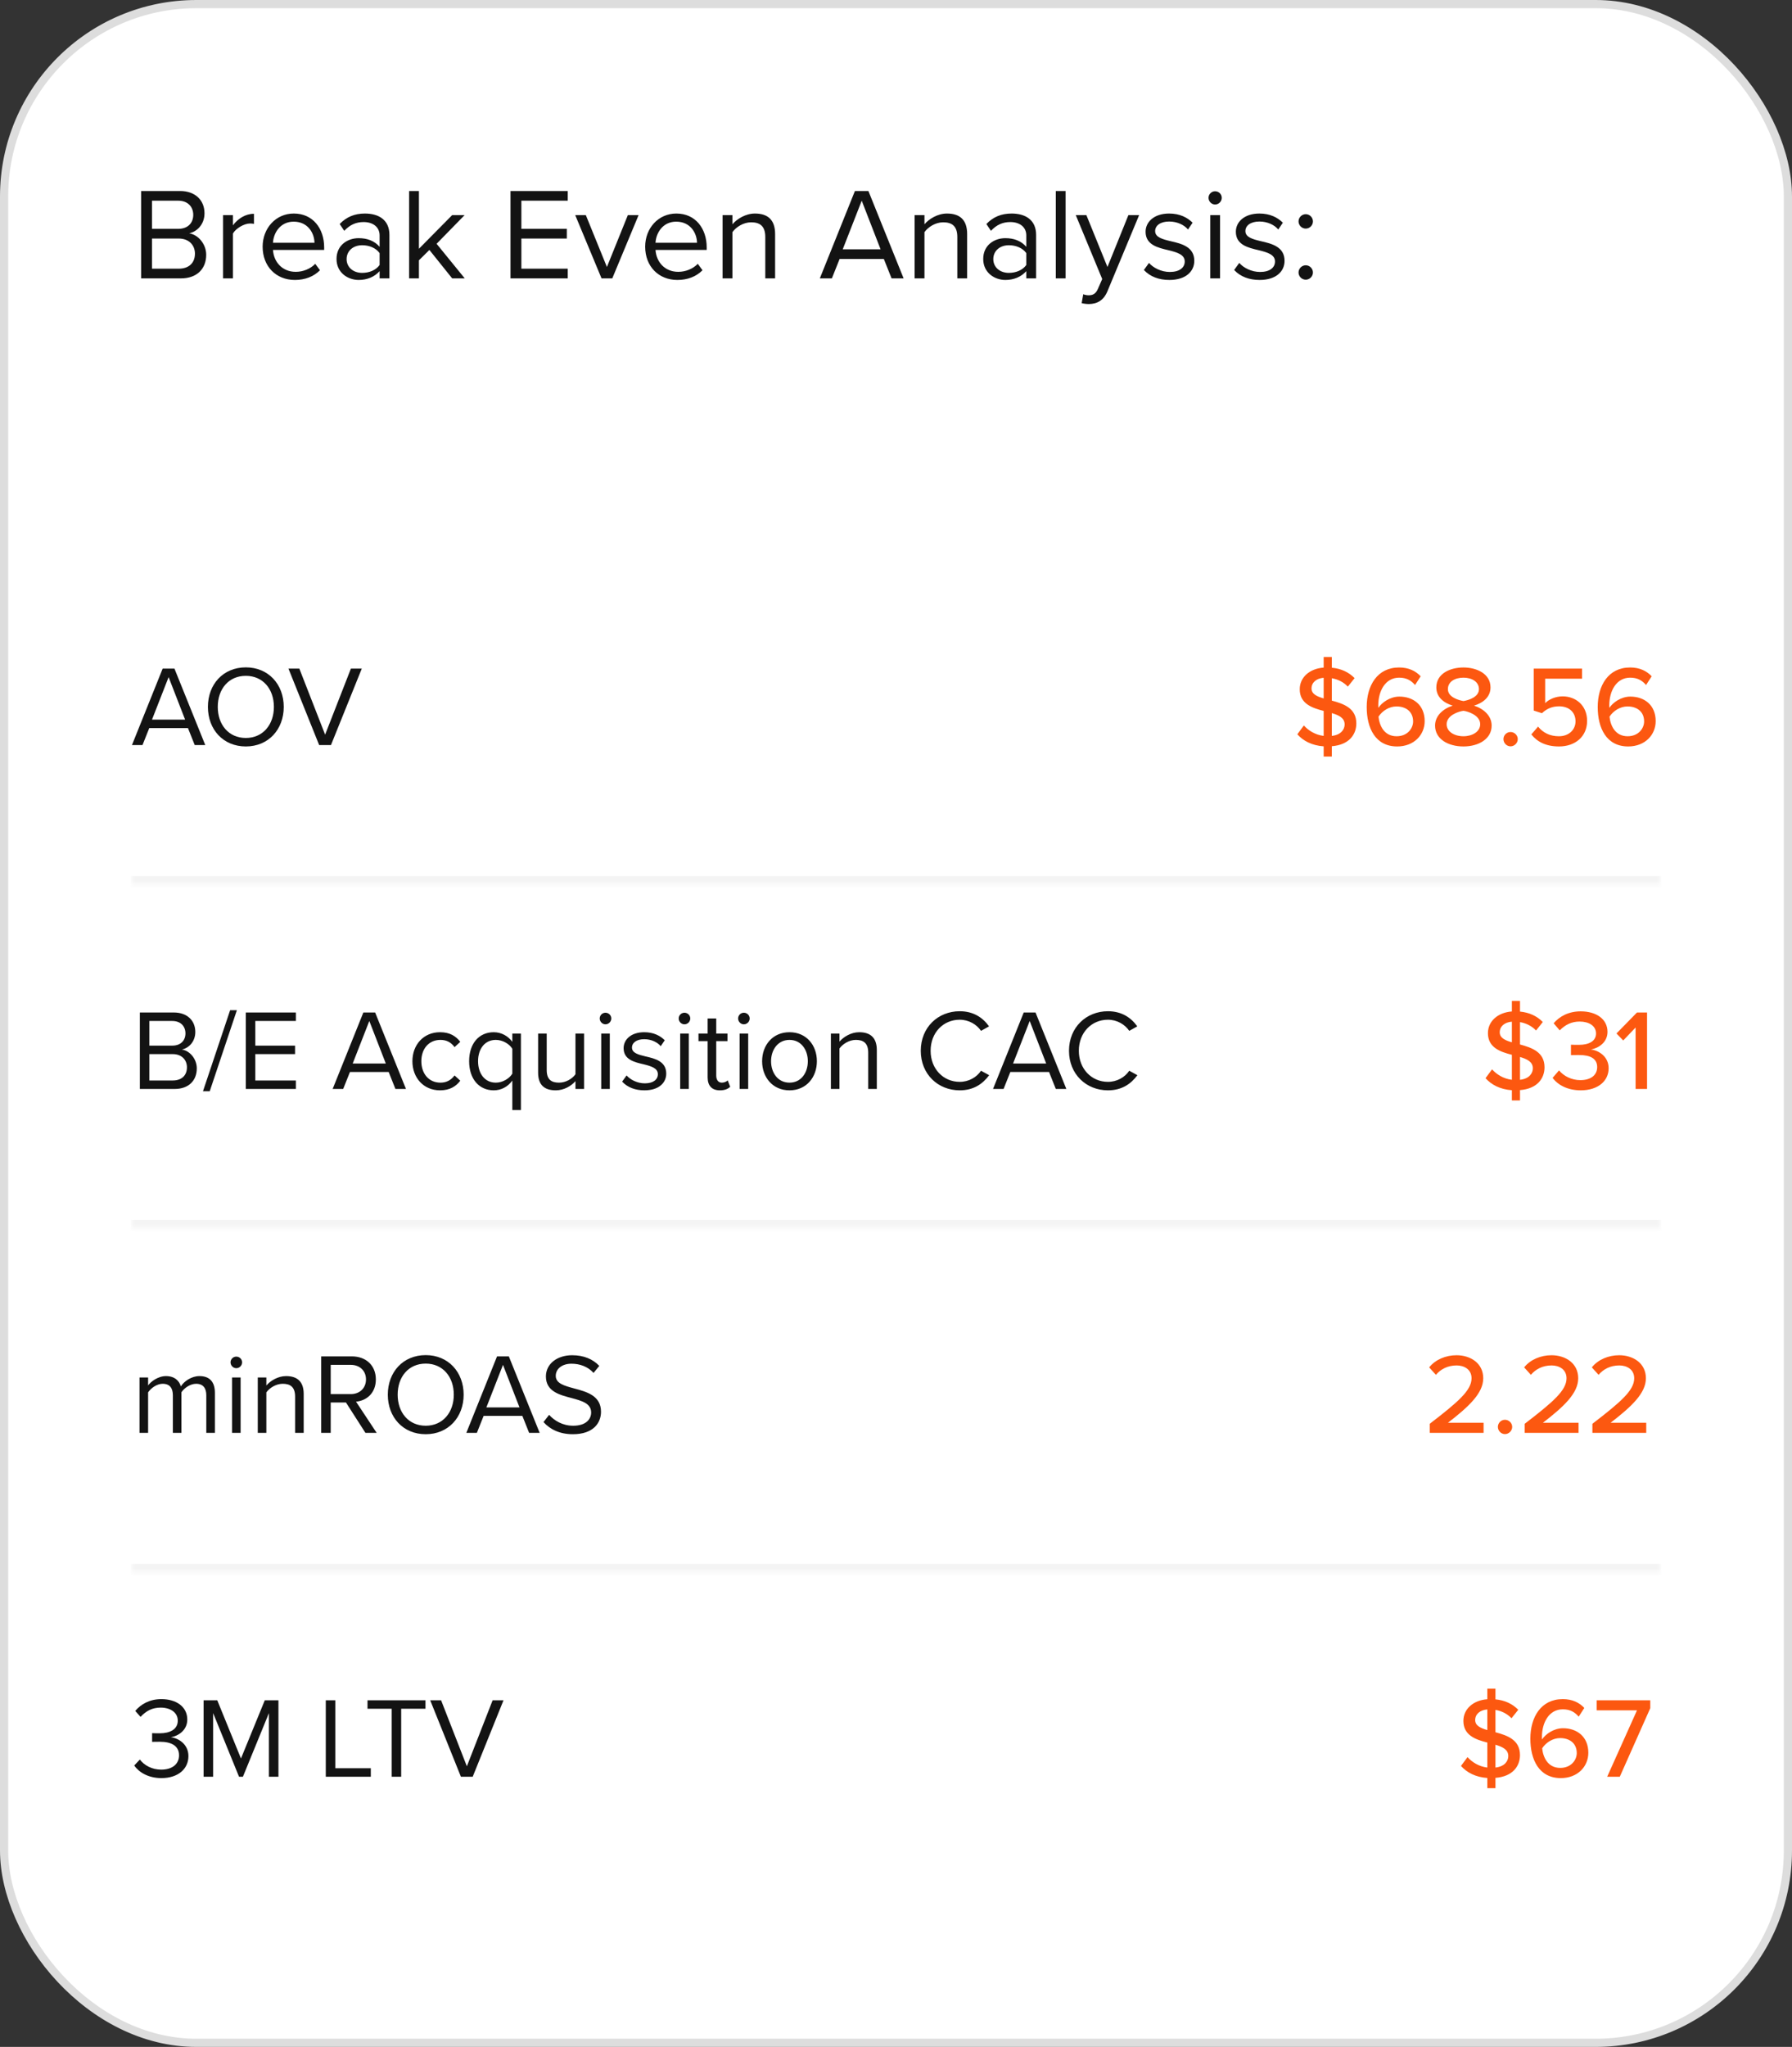
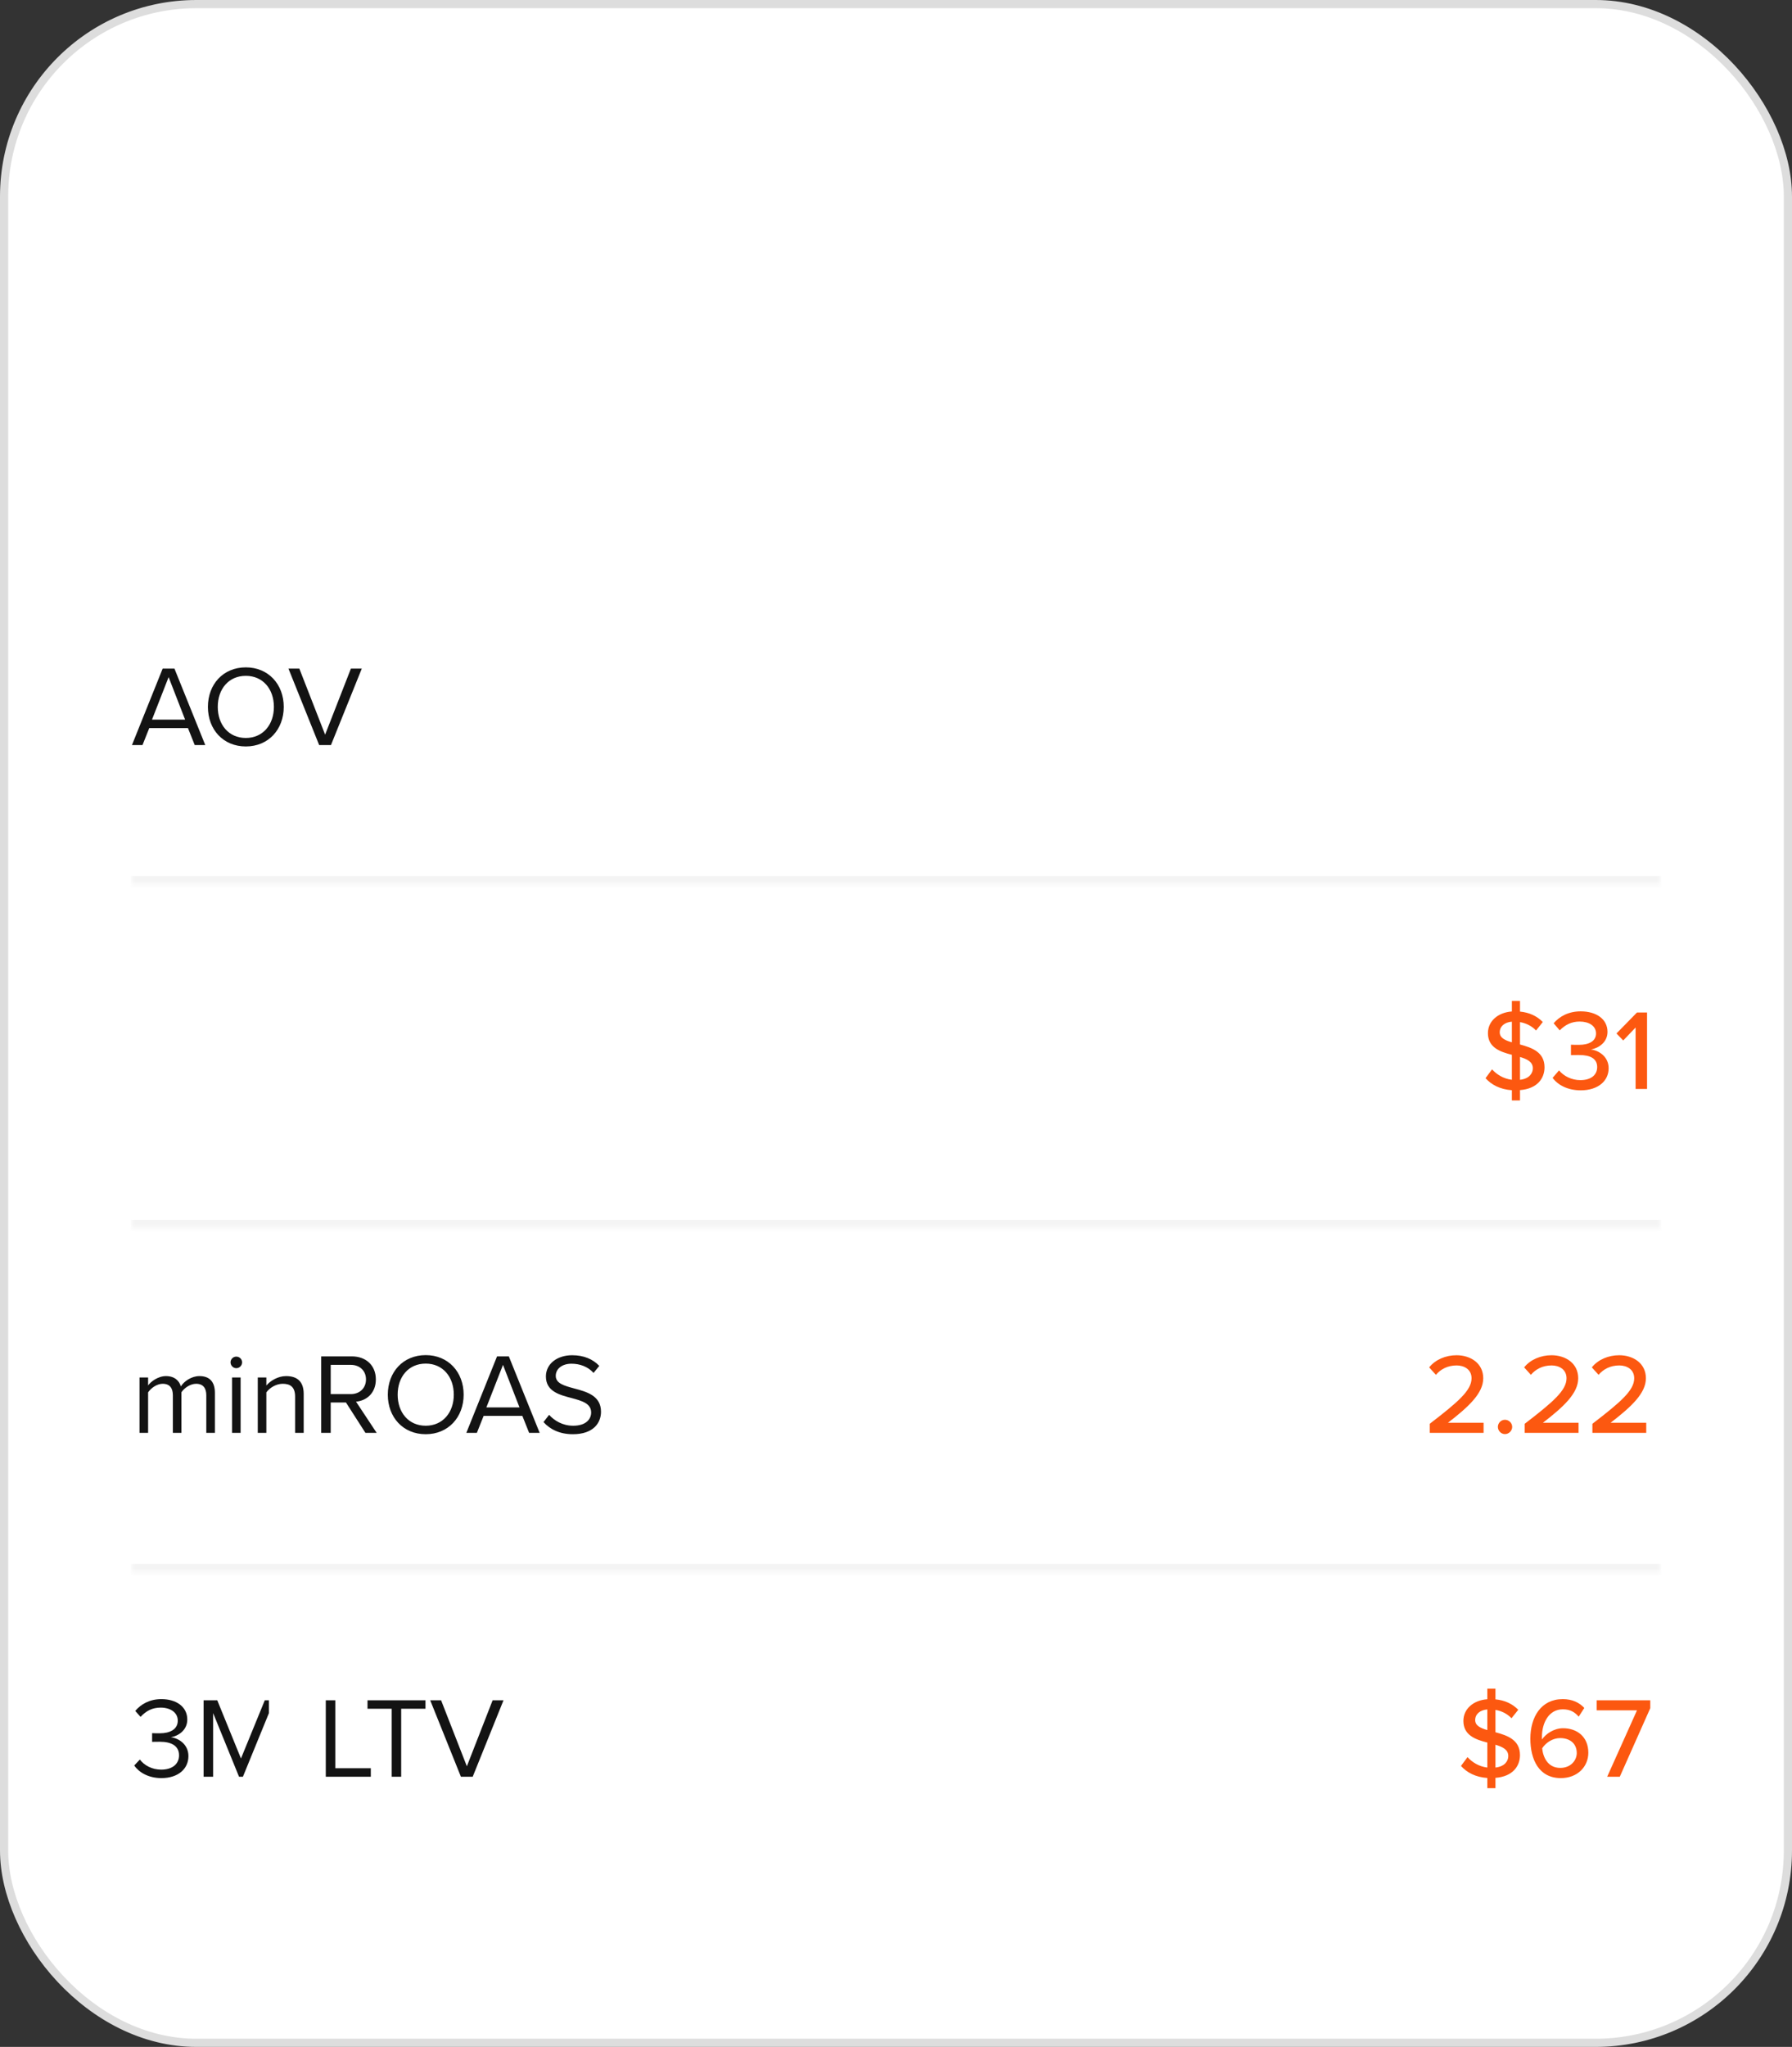
<svg xmlns="http://www.w3.org/2000/svg" width="219" height="250" viewBox="0 0 219 250" fill="none">
  <rect x="0" y="0" width="219" height="250" fill="#333333" stroke="none" />
  <rect x="0.5" y="0.5" width="218" height="249" rx="23.5" fill="white" />
  <rect x="0.5" y="0.5" width="218" height="249" rx="23.5" stroke="#DDDDDD" />
-   <path d="M17.248 34V23.328H22C23.856 23.328 24.992 24.448 24.992 26.048C24.992 27.392 24.096 28.288 23.12 28.496C24.256 28.672 25.2 29.84 25.2 31.12C25.2 32.832 24.064 34 22.112 34H17.248ZM18.576 27.952H21.776C22.976 27.952 23.616 27.216 23.616 26.24C23.616 25.28 22.976 24.512 21.776 24.512H18.576V27.952ZM18.576 32.816H21.84C23.088 32.816 23.824 32.112 23.824 30.976C23.824 30 23.152 29.136 21.84 29.136H18.576V32.816ZM27.262 34V26.272H28.462V27.52C29.087 26.704 29.983 26.112 31.038 26.112V27.344C30.895 27.312 30.75 27.296 30.558 27.296C29.823 27.296 28.814 27.904 28.462 28.528V34H27.262ZM32.096 30.128C32.096 27.888 33.696 26.08 35.904 26.08C38.24 26.08 39.616 27.904 39.616 30.224V30.528H33.36C33.456 31.984 34.48 33.2 36.144 33.2C37.024 33.2 37.92 32.848 38.528 32.224L39.104 33.008C38.336 33.776 37.296 34.192 36.032 34.192C33.744 34.192 32.096 32.544 32.096 30.128ZM35.888 27.072C34.24 27.072 33.424 28.464 33.36 29.648H38.432C38.416 28.496 37.648 27.072 35.888 27.072ZM46.391 34V33.12C45.751 33.824 44.871 34.192 43.831 34.192C42.519 34.192 41.127 33.312 41.127 31.632C41.127 29.904 42.519 29.088 43.831 29.088C44.887 29.088 45.767 29.424 46.391 30.144V28.752C46.391 27.712 45.559 27.12 44.439 27.12C43.511 27.12 42.759 27.456 42.071 28.192L41.511 27.36C42.343 26.496 43.335 26.08 44.599 26.08C46.231 26.08 47.591 26.816 47.591 28.688V34H46.391ZM46.391 32.368V30.912C45.927 30.272 45.111 29.952 44.263 29.952C43.143 29.952 42.359 30.656 42.359 31.648C42.359 32.624 43.143 33.328 44.263 33.328C45.111 33.328 45.927 33.008 46.391 32.368ZM55.261 34L52.477 30.528L51.197 31.792V34H49.997V23.328H51.197V30.384L55.261 26.272H56.781L53.357 29.776L56.797 34H55.261ZM62.389 34V23.328H69.381V24.512H63.717V27.952H69.269V29.136H63.717V32.816H69.381V34H62.389ZM73.514 34L70.298 26.272H71.594L74.17 32.608L76.73 26.272H78.042L74.826 34H73.514ZM78.846 30.128C78.846 27.888 80.446 26.08 82.654 26.08C84.99 26.08 86.366 27.904 86.366 30.224V30.528H80.11C80.206 31.984 81.23 33.2 82.894 33.2C83.774 33.2 84.67 32.848 85.278 32.224L85.854 33.008C85.086 33.776 84.046 34.192 82.782 34.192C80.494 34.192 78.846 32.544 78.846 30.128ZM82.638 27.072C80.99 27.072 80.174 28.464 80.11 29.648H85.182C85.166 28.496 84.398 27.072 82.638 27.072ZM93.525 34V28.944C93.525 27.584 92.837 27.152 91.797 27.152C90.853 27.152 89.957 27.728 89.509 28.352V34H88.309V26.272H89.509V27.392C90.053 26.752 91.109 26.08 92.261 26.08C93.877 26.08 94.725 26.896 94.725 28.576V34H93.525ZM108.959 34L108.015 31.632H102.607L101.663 34H100.191L104.479 23.328H106.127L110.431 34H108.959ZM105.311 24.512L102.991 30.448H107.615L105.311 24.512ZM116.994 34V28.944C116.994 27.584 116.306 27.152 115.266 27.152C114.322 27.152 113.426 27.728 112.978 28.352V34H111.778V26.272H112.978V27.392C113.522 26.752 114.578 26.08 115.73 26.08C117.346 26.08 118.194 26.896 118.194 28.576V34H116.994ZM125.423 34V33.12C124.783 33.824 123.903 34.192 122.863 34.192C121.551 34.192 120.159 33.312 120.159 31.632C120.159 29.904 121.551 29.088 122.863 29.088C123.919 29.088 124.799 29.424 125.423 30.144V28.752C125.423 27.712 124.591 27.12 123.471 27.12C122.543 27.12 121.791 27.456 121.103 28.192L120.543 27.36C121.375 26.496 122.367 26.08 123.631 26.08C125.263 26.08 126.623 26.816 126.623 28.688V34H125.423ZM125.423 32.368V30.912C124.959 30.272 124.143 29.952 123.295 29.952C122.175 29.952 121.391 30.656 121.391 31.648C121.391 32.624 122.175 33.328 123.295 33.328C124.143 33.328 124.959 33.008 125.423 32.368ZM129.028 34V23.328H130.228V34H129.028ZM132.382 35.936C132.558 36.016 132.846 36.064 133.038 36.064C133.566 36.064 133.918 35.888 134.19 35.248L134.702 34.08L131.47 26.272H132.766L135.342 32.608L137.902 26.272H139.214L135.342 35.568C134.878 36.688 134.094 37.12 133.07 37.136C132.814 37.136 132.414 37.088 132.19 37.024L132.382 35.936ZM139.794 32.976L140.418 32.112C140.93 32.704 141.906 33.216 142.962 33.216C144.146 33.216 144.786 32.688 144.786 31.936C144.786 31.088 143.842 30.816 142.802 30.56C141.49 30.256 140.002 29.904 140.002 28.304C140.002 27.104 141.042 26.08 142.882 26.08C144.194 26.08 145.122 26.576 145.746 27.2L145.186 28.032C144.722 27.472 143.874 27.056 142.882 27.056C141.826 27.056 141.17 27.536 141.17 28.224C141.17 28.976 142.05 29.216 143.058 29.456C144.402 29.76 145.954 30.144 145.954 31.856C145.954 33.152 144.914 34.192 142.914 34.192C141.65 34.192 140.578 33.808 139.794 32.976ZM148.495 24.976C148.063 24.976 147.695 24.608 147.695 24.16C147.695 23.712 148.063 23.36 148.495 23.36C148.943 23.36 149.311 23.712 149.311 24.16C149.311 24.608 148.943 24.976 148.495 24.976ZM147.903 34V26.272H149.103V34H147.903ZM150.825 32.976L151.449 32.112C151.961 32.704 152.937 33.216 153.993 33.216C155.177 33.216 155.817 32.688 155.817 31.936C155.817 31.088 154.873 30.816 153.833 30.56C152.521 30.256 151.033 29.904 151.033 28.304C151.033 27.104 152.073 26.08 153.913 26.08C155.225 26.08 156.153 26.576 156.777 27.2L156.217 28.032C155.753 27.472 154.905 27.056 153.913 27.056C152.857 27.056 152.201 27.536 152.201 28.224C152.201 28.976 153.081 29.216 154.089 29.456C155.433 29.76 156.985 30.144 156.985 31.856C156.985 33.152 155.945 34.192 153.945 34.192C152.681 34.192 151.609 33.808 150.825 32.976ZM158.694 27.04C158.694 26.56 159.094 26.16 159.574 26.16C160.054 26.16 160.454 26.56 160.454 27.04C160.454 27.52 160.054 27.92 159.574 27.92C159.094 27.92 158.694 27.52 158.694 27.04ZM158.694 33.28C158.694 32.8 159.094 32.4 159.574 32.4C160.054 32.4 160.454 32.8 160.454 33.28C160.454 33.76 160.054 34.16 159.574 34.16C159.094 34.16 158.694 33.76 158.694 33.28Z" fill="#131313" />
  <mask id="path-3-inside-1_6870_76261" fill="white">
    <path d="M16 66H203V108H16V66Z" />
  </mask>
  <path d="M203 107H16V109H203V107Z" fill="#F4F4F4" mask="url(#path-3-inside-1_6870_76261)" />
  <path d="M23.798 91L22.972 88.928H18.24L17.414 91H16.126L19.878 81.662H21.32L25.086 91H23.798ZM20.606 82.698L18.576 87.892H22.622L20.606 82.698ZM25.409 86.338C25.409 83.58 27.271 81.508 30.043 81.508C32.801 81.508 34.677 83.58 34.677 86.338C34.677 89.096 32.801 91.168 30.043 91.168C27.271 91.168 25.409 89.096 25.409 86.338ZM33.473 86.338C33.473 84.154 32.129 82.544 30.043 82.544C27.943 82.544 26.613 84.154 26.613 86.338C26.613 88.508 27.943 90.132 30.043 90.132C32.129 90.132 33.473 88.508 33.473 86.338ZM39.005 91L35.253 81.662H36.583L39.733 89.726L42.883 81.662H44.213L40.447 91H39.005Z" fill="#131313" />
-   <path d="M165.756 88.354C165.756 89.698 164.888 90.972 162.76 91.14V92.4H161.766V91.154C160.324 91.056 159.26 90.482 158.546 89.684L159.344 88.606C159.89 89.208 160.716 89.754 161.766 89.88V86.828C160.338 86.464 158.84 85.946 158.84 84.182C158.84 82.74 160.03 81.662 161.766 81.536V80.248H162.76V81.55C163.922 81.662 164.846 82.11 165.546 82.824L164.72 83.86C164.188 83.3 163.502 82.964 162.76 82.838V85.568C164.216 85.96 165.756 86.492 165.756 88.354ZM160.282 84.084C160.282 84.756 160.926 85.064 161.766 85.302V82.782C160.87 82.852 160.282 83.356 160.282 84.084ZM162.76 89.88C163.908 89.754 164.328 89.068 164.328 88.48C164.328 87.682 163.642 87.36 162.76 87.094V89.88ZM167.025 86.352C167.025 83.734 168.313 81.522 170.987 81.522C172.163 81.522 173.017 81.956 173.619 82.6L172.933 83.664C172.457 83.118 171.911 82.768 170.987 82.768C169.293 82.768 168.439 84.406 168.439 86.142C168.439 86.254 168.439 86.352 168.453 86.45C168.859 85.82 169.867 85.078 171.015 85.078C172.695 85.078 174.109 86.086 174.109 88.074C174.109 89.754 172.807 91.168 170.749 91.168C168.075 91.168 167.025 88.914 167.025 86.352ZM172.695 88.116C172.695 86.87 171.771 86.282 170.665 86.282C169.797 86.282 168.957 86.786 168.467 87.528C168.579 88.62 169.153 89.922 170.679 89.922C172.023 89.922 172.695 88.942 172.695 88.116ZM175.379 88.62C175.379 87.402 176.387 86.548 177.535 86.184C176.471 85.862 175.533 85.162 175.533 83.958C175.533 82.264 177.227 81.522 178.851 81.522C180.433 81.522 182.155 82.264 182.155 83.958C182.155 85.162 181.203 85.862 180.139 86.184C181.287 86.548 182.295 87.402 182.295 88.62C182.295 90.244 180.713 91.168 178.851 91.168C176.961 91.168 175.379 90.258 175.379 88.62ZM180.741 84.168C180.741 83.286 179.901 82.768 178.851 82.768C177.759 82.768 176.947 83.286 176.947 84.168C176.947 85.162 178.277 85.526 178.851 85.624C179.425 85.526 180.741 85.162 180.741 84.168ZM180.895 88.452C180.895 87.36 179.411 86.884 178.851 86.814C178.263 86.884 176.793 87.36 176.793 88.452C176.793 89.362 177.731 89.922 178.851 89.922C179.929 89.922 180.895 89.362 180.895 88.452ZM183.735 90.272C183.735 89.796 184.127 89.404 184.603 89.404C185.079 89.404 185.485 89.796 185.485 90.272C185.485 90.748 185.079 91.154 184.603 91.154C184.127 91.154 183.735 90.748 183.735 90.272ZM187.141 89.698L187.967 88.746C188.583 89.502 189.423 89.922 190.515 89.922C191.733 89.922 192.545 89.124 192.545 88.102C192.545 86.982 191.747 86.268 190.543 86.268C189.731 86.268 189.059 86.52 188.443 87.108L187.435 86.786V81.662H193.343V82.894H188.835V85.876C189.283 85.428 190.067 85.05 190.977 85.05C192.545 85.05 193.959 86.128 193.959 88.046C193.959 89.964 192.503 91.168 190.529 91.168C188.933 91.168 187.869 90.608 187.141 89.698ZM195.257 86.352C195.257 83.734 196.545 81.522 199.219 81.522C200.395 81.522 201.249 81.956 201.851 82.6L201.165 83.664C200.689 83.118 200.143 82.768 199.219 82.768C197.525 82.768 196.671 84.406 196.671 86.142C196.671 86.254 196.671 86.352 196.685 86.45C197.091 85.82 198.099 85.078 199.247 85.078C200.927 85.078 202.341 86.086 202.341 88.074C202.341 89.754 201.039 91.168 198.981 91.168C196.307 91.168 195.257 88.914 195.257 86.352ZM200.927 88.116C200.927 86.87 200.003 86.282 198.897 86.282C198.029 86.282 197.189 86.786 196.699 87.528C196.811 88.62 197.385 89.922 198.911 89.922C200.255 89.922 200.927 88.942 200.927 88.116Z" fill="#FC5810" />
  <mask id="path-7-inside-2_6870_76261" fill="white">
    <path d="M16 108H203V150H16V108Z" />
  </mask>
  <path d="M203 149H16V151H203V149Z" fill="#F4F4F4" mask="url(#path-7-inside-2_6870_76261)" />
-   <path d="M17.092 133V123.662H21.25C22.874 123.662 23.868 124.642 23.868 126.042C23.868 127.218 23.084 128.002 22.23 128.184C23.224 128.338 24.05 129.36 24.05 130.48C24.05 131.978 23.056 133 21.348 133H17.092ZM18.254 127.708H21.054C22.104 127.708 22.664 127.064 22.664 126.21C22.664 125.37 22.104 124.698 21.054 124.698H18.254V127.708ZM18.254 131.964H21.11C22.202 131.964 22.846 131.348 22.846 130.354C22.846 129.5 22.258 128.744 21.11 128.744H18.254V131.964ZM24.805 133.28L28.123 123.382H28.949L25.631 133.28H24.805ZM30.039 133V123.662H36.157V124.698H31.201V127.708H36.059V128.744H31.201V131.964H36.157V133H30.039ZM48.325 133L47.499 130.928H42.767L41.941 133H40.653L44.405 123.662H45.847L49.613 133H48.325ZM45.133 124.698L43.103 129.892H47.149L45.133 124.698ZM50.4 129.612C50.4 127.61 51.758 126.07 53.774 126.07C55.006 126.07 55.734 126.574 56.252 127.246L55.552 127.89C55.104 127.274 54.53 127.008 53.83 127.008C52.388 127.008 51.492 128.114 51.492 129.612C51.492 131.11 52.388 132.23 53.83 132.23C54.53 132.23 55.104 131.95 55.552 131.348L56.252 131.992C55.734 132.664 55.006 133.168 53.774 133.168C51.758 133.168 50.4 131.628 50.4 129.612ZM63.66 135.576H62.61V131.978C62.064 132.734 61.252 133.168 60.342 133.168C58.564 133.168 57.332 131.796 57.332 129.612C57.332 127.414 58.564 126.07 60.342 126.07C61.294 126.07 62.12 126.56 62.61 127.246V126.238H63.66V135.576ZM62.61 131.138V128.086C62.246 127.498 61.434 127.008 60.594 127.008C59.236 127.008 58.424 128.114 58.424 129.612C58.424 131.11 59.236 132.23 60.594 132.23C61.434 132.23 62.246 131.726 62.61 131.138ZM70.327 133V132.048C69.809 132.636 68.927 133.168 67.919 133.168C66.505 133.168 65.763 132.482 65.763 131.012V126.238H66.813V130.69C66.813 131.88 67.415 132.23 68.325 132.23C69.151 132.23 69.935 131.754 70.327 131.208V126.238H71.377V133H70.327ZM73.992 125.104C73.614 125.104 73.292 124.782 73.292 124.39C73.292 123.998 73.614 123.69 73.992 123.69C74.384 123.69 74.706 123.998 74.706 124.39C74.706 124.782 74.384 125.104 73.992 125.104ZM73.474 133V126.238H74.524V133H73.474ZM76.03 132.104L76.576 131.348C77.024 131.866 77.878 132.314 78.802 132.314C79.838 132.314 80.398 131.852 80.398 131.194C80.398 130.452 79.572 130.214 78.662 129.99C77.514 129.724 76.212 129.416 76.212 128.016C76.212 126.966 77.122 126.07 78.732 126.07C79.88 126.07 80.692 126.504 81.238 127.05L80.748 127.778C80.342 127.288 79.6 126.924 78.732 126.924C77.808 126.924 77.234 127.344 77.234 127.946C77.234 128.604 78.004 128.814 78.886 129.024C80.062 129.29 81.42 129.626 81.42 131.124C81.42 132.258 80.51 133.168 78.76 133.168C77.654 133.168 76.716 132.832 76.03 132.104ZM83.644 125.104C83.266 125.104 82.944 124.782 82.944 124.39C82.944 123.998 83.266 123.69 83.644 123.69C84.036 123.69 84.358 123.998 84.358 124.39C84.358 124.782 84.036 125.104 83.644 125.104ZM83.126 133V126.238H84.176V133H83.126ZM87.979 133.168C86.985 133.168 86.481 132.594 86.481 131.586V127.162H85.361V126.238H86.481V124.39H87.531V126.238H88.903V127.162H87.531V131.362C87.531 131.866 87.755 132.23 88.217 132.23C88.511 132.23 88.791 132.104 88.931 131.95L89.239 132.734C88.973 132.986 88.595 133.168 87.979 133.168ZM90.904 125.104C90.526 125.104 90.204 124.782 90.204 124.39C90.204 123.998 90.526 123.69 90.904 123.69C91.296 123.69 91.618 123.998 91.618 124.39C91.618 124.782 91.296 125.104 90.904 125.104ZM90.386 133V126.238H91.436V133H90.386ZM96.484 133.168C94.427 133.168 93.138 131.572 93.138 129.612C93.138 127.652 94.427 126.07 96.484 126.07C98.543 126.07 99.831 127.652 99.831 129.612C99.831 131.572 98.543 133.168 96.484 133.168ZM96.484 132.23C97.927 132.23 98.725 130.998 98.725 129.612C98.725 128.24 97.927 127.008 96.484 127.008C95.043 127.008 94.231 128.24 94.231 129.612C94.231 130.998 95.043 132.23 96.484 132.23ZM106.106 133V128.576C106.106 127.386 105.504 127.008 104.594 127.008C103.768 127.008 102.984 127.512 102.592 128.058V133H101.542V126.238H102.592V127.218C103.068 126.658 103.992 126.07 105 126.07C106.414 126.07 107.156 126.784 107.156 128.254V133H106.106ZM117.287 133.168C114.641 133.168 112.527 131.208 112.527 128.338C112.527 125.468 114.641 123.508 117.287 123.508C118.981 123.508 120.129 124.306 120.871 125.356L119.891 125.902C119.359 125.118 118.393 124.544 117.287 124.544C115.285 124.544 113.731 126.112 113.731 128.338C113.731 130.55 115.285 132.132 117.287 132.132C118.393 132.132 119.359 131.572 119.891 130.774L120.885 131.32C120.101 132.384 118.981 133.168 117.287 133.168ZM129.03 133L128.204 130.928H123.472L122.646 133H121.358L125.11 123.662H126.552L130.318 133H129.03ZM125.838 124.698L123.808 129.892H127.854L125.838 124.698ZM135.402 133.168C132.756 133.168 130.642 131.208 130.642 128.338C130.642 125.468 132.756 123.508 135.402 123.508C137.096 123.508 138.244 124.306 138.986 125.356L138.006 125.902C137.474 125.118 136.508 124.544 135.402 124.544C133.4 124.544 131.846 126.112 131.846 128.338C131.846 130.55 133.4 132.132 135.402 132.132C136.508 132.132 137.474 131.572 138.006 130.774L139 131.32C138.216 132.384 137.096 133.168 135.402 133.168Z" fill="#131313" />
  <path d="M188.756 130.354C188.756 131.698 187.888 132.972 185.76 133.14V134.4H184.766V133.154C183.324 133.056 182.26 132.482 181.546 131.684L182.344 130.606C182.89 131.208 183.716 131.754 184.766 131.88V128.828C183.338 128.464 181.84 127.946 181.84 126.182C181.84 124.74 183.03 123.662 184.766 123.536V122.248H185.76V123.55C186.922 123.662 187.846 124.11 188.546 124.824L187.72 125.86C187.188 125.3 186.502 124.964 185.76 124.838V127.568C187.216 127.96 188.756 128.492 188.756 130.354ZM183.282 126.084C183.282 126.756 183.926 127.064 184.766 127.302V124.782C183.87 124.852 183.282 125.356 183.282 126.084ZM185.76 131.88C186.908 131.754 187.328 131.068 187.328 130.48C187.328 129.682 186.642 129.36 185.76 129.094V131.88ZM189.745 131.642L190.529 130.732C191.117 131.446 192.083 131.922 193.133 131.922C194.421 131.922 195.191 131.306 195.191 130.326C195.191 129.29 194.351 128.856 192.993 128.856C192.615 128.856 192.125 128.856 191.985 128.87V127.596C192.139 127.61 192.629 127.61 192.993 127.61C194.127 127.61 195.051 127.19 195.051 126.224C195.051 125.272 194.155 124.768 193.049 124.768C192.069 124.768 191.299 125.146 190.613 125.846L189.871 124.978C190.571 124.152 191.677 123.522 193.175 123.522C195.079 123.522 196.451 124.46 196.451 126.028C196.451 127.33 195.345 128.016 194.421 128.184C195.303 128.268 196.591 128.996 196.591 130.466C196.591 132.034 195.289 133.168 193.175 133.168C191.551 133.168 190.347 132.482 189.745 131.642ZM199.887 133V125.496L198.375 127.078L197.549 126.224L200.055 123.662H201.287V133H199.887Z" fill="#FC5810" />
  <mask id="path-11-inside-3_6870_76261" fill="white">
    <path d="M16 150H203V192H16V150Z" />
  </mask>
  <path d="M203 191H16V193H203V191Z" fill="#F4F4F4" mask="url(#path-11-inside-3_6870_76261)" />
  <path d="M25.212 175V170.408C25.212 169.554 24.834 169.008 23.966 169.008C23.266 169.008 22.524 169.512 22.174 170.044V175H21.124V170.408C21.124 169.554 20.76 169.008 19.878 169.008C19.192 169.008 18.464 169.512 18.1 170.058V175H17.05V168.238H18.1V169.218C18.38 168.784 19.29 168.07 20.284 168.07C21.32 168.07 21.908 168.63 22.104 169.33C22.482 168.714 23.392 168.07 24.372 168.07C25.604 168.07 26.262 168.756 26.262 170.114V175H25.212ZM28.875 167.104C28.497 167.104 28.175 166.782 28.175 166.39C28.175 165.998 28.497 165.69 28.875 165.69C29.267 165.69 29.589 165.998 29.589 166.39C29.589 166.782 29.267 167.104 28.875 167.104ZM28.357 175V168.238H29.407V175H28.357ZM36.065 175V170.576C36.065 169.386 35.463 169.008 34.553 169.008C33.727 169.008 32.943 169.512 32.551 170.058V175H31.501V168.238H32.551V169.218C33.027 168.658 33.951 168.07 34.959 168.07C36.373 168.07 37.115 168.784 37.115 170.254V175H36.065ZM44.658 175L42.278 171.29H40.416V175H39.254V165.662H43.006C44.714 165.662 45.932 166.754 45.932 168.476C45.932 170.156 44.784 171.08 43.51 171.192L46.03 175H44.658ZM44.728 168.476C44.728 167.426 43.972 166.698 42.866 166.698H40.416V170.268H42.866C43.972 170.268 44.728 169.526 44.728 168.476ZM47.394 170.338C47.394 167.58 49.256 165.508 52.028 165.508C54.786 165.508 56.662 167.58 56.662 170.338C56.662 173.096 54.786 175.168 52.028 175.168C49.256 175.168 47.394 173.096 47.394 170.338ZM55.458 170.338C55.458 168.154 54.114 166.544 52.028 166.544C49.928 166.544 48.598 168.154 48.598 170.338C48.598 172.508 49.928 174.132 52.028 174.132C54.114 174.132 55.458 172.508 55.458 170.338ZM64.663 175L63.837 172.928H59.105L58.279 175H56.991L60.743 165.662H62.185L65.951 175H64.663ZM61.471 166.698L59.441 171.892H63.487L61.471 166.698ZM66.421 173.684L67.107 172.802C67.723 173.488 68.731 174.132 70.047 174.132C71.713 174.132 72.245 173.236 72.245 172.522C72.245 171.402 71.111 171.094 69.879 170.758C68.381 170.366 66.715 169.946 66.715 168.112C66.715 166.572 68.087 165.522 69.921 165.522C71.349 165.522 72.455 165.998 73.239 166.824L72.539 167.678C71.839 166.908 70.859 166.558 69.837 166.558C68.717 166.558 67.919 167.16 67.919 168.042C67.919 168.98 68.997 169.26 70.187 169.582C71.713 169.988 73.449 170.464 73.449 172.424C73.449 173.782 72.525 175.168 70.005 175.168C68.381 175.168 67.191 174.552 66.421 173.684Z" fill="#131313" />
  <path d="M174.728 175V173.894C178.228 171.206 179.838 169.806 179.838 168.336C179.838 167.244 178.928 166.768 178.018 166.768C176.912 166.768 176.058 167.23 175.484 167.916L174.658 167.006C175.428 166.04 176.702 165.522 178.004 165.522C179.684 165.522 181.266 166.474 181.266 168.336C181.266 170.156 179.516 171.794 176.954 173.768H181.308V175H174.728ZM183.055 174.272C183.055 173.796 183.447 173.404 183.923 173.404C184.399 173.404 184.805 173.796 184.805 174.272C184.805 174.748 184.399 175.154 183.923 175.154C183.447 175.154 183.055 174.748 183.055 174.272ZM186.335 175V173.894C189.835 171.206 191.445 169.806 191.445 168.336C191.445 167.244 190.535 166.768 189.625 166.768C188.519 166.768 187.665 167.23 187.091 167.916L186.265 167.006C187.035 166.04 188.309 165.522 189.611 165.522C191.291 165.522 192.873 166.474 192.873 168.336C192.873 170.156 191.123 171.794 188.561 173.768H192.915V175H186.335ZM194.607 175V173.894C198.107 171.206 199.717 169.806 199.717 168.336C199.717 167.244 198.807 166.768 197.897 166.768C196.791 166.768 195.937 167.23 195.363 167.916L194.537 167.006C195.307 166.04 196.581 165.522 197.883 165.522C199.563 165.522 201.145 166.474 201.145 168.336C201.145 170.156 199.395 171.794 196.833 173.768H201.187V175H194.607Z" fill="#FC5810" />
-   <path d="M16.406 215.628L17.092 214.9C17.638 215.628 18.59 216.132 19.696 216.132C21.054 216.132 21.88 215.46 21.88 214.382C21.88 213.22 20.928 212.73 19.556 212.73C19.164 212.73 18.73 212.73 18.59 212.744V211.68C18.744 211.694 19.178 211.694 19.556 211.694C20.732 211.694 21.726 211.232 21.726 210.154C21.726 209.118 20.774 208.558 19.64 208.558C18.618 208.558 17.862 208.95 17.176 209.692L16.532 208.964C17.204 208.152 18.282 207.522 19.724 207.522C21.516 207.522 22.888 208.432 22.888 210.014C22.888 211.358 21.754 212.03 20.872 212.184C21.726 212.254 23.028 212.982 23.028 214.48C23.028 216.034 21.782 217.168 19.724 217.168C18.142 217.168 16.98 216.468 16.406 215.628ZM32.865 217V209.23L29.687 217H29.211L26.047 209.23V217H24.885V207.662H26.551L29.449 214.774L32.361 207.662H34.027V217H32.865ZM39.815 217V207.662H40.977V215.964H45.317V217H39.815ZM47.867 217V208.698H44.913V207.662H51.997V208.698H49.029V217H47.867ZM56.327 217L52.575 207.662H53.905L57.055 215.726L60.205 207.662H61.535L57.769 217H56.327Z" fill="#131313" />
+   <path d="M16.406 215.628L17.092 214.9C17.638 215.628 18.59 216.132 19.696 216.132C21.054 216.132 21.88 215.46 21.88 214.382C21.88 213.22 20.928 212.73 19.556 212.73C19.164 212.73 18.73 212.73 18.59 212.744V211.68C18.744 211.694 19.178 211.694 19.556 211.694C20.732 211.694 21.726 211.232 21.726 210.154C21.726 209.118 20.774 208.558 19.64 208.558C18.618 208.558 17.862 208.95 17.176 209.692L16.532 208.964C17.204 208.152 18.282 207.522 19.724 207.522C21.516 207.522 22.888 208.432 22.888 210.014C22.888 211.358 21.754 212.03 20.872 212.184C21.726 212.254 23.028 212.982 23.028 214.48C23.028 216.034 21.782 217.168 19.724 217.168C18.142 217.168 16.98 216.468 16.406 215.628ZM32.865 217V209.23L29.687 217H29.211L26.047 209.23V217H24.885V207.662H26.551L29.449 214.774L32.361 207.662H34.027H32.865ZM39.815 217V207.662H40.977V215.964H45.317V217H39.815ZM47.867 217V208.698H44.913V207.662H51.997V208.698H49.029V217H47.867ZM56.327 217L52.575 207.662H53.905L57.055 215.726L60.205 207.662H61.535L57.769 217H56.327Z" fill="#131313" />
  <path d="M185.756 214.354C185.756 215.698 184.888 216.972 182.76 217.14V218.4H181.766V217.154C180.324 217.056 179.26 216.482 178.546 215.684L179.344 214.606C179.89 215.208 180.716 215.754 181.766 215.88V212.828C180.338 212.464 178.84 211.946 178.84 210.182C178.84 208.74 180.03 207.662 181.766 207.536V206.248H182.76V207.55C183.922 207.662 184.846 208.11 185.546 208.824L184.72 209.86C184.188 209.3 183.502 208.964 182.76 208.838V211.568C184.216 211.96 185.756 212.492 185.756 214.354ZM180.282 210.084C180.282 210.756 180.926 211.064 181.766 211.302V208.782C180.87 208.852 180.282 209.356 180.282 210.084ZM182.76 215.88C183.908 215.754 184.328 215.068 184.328 214.48C184.328 213.682 183.642 213.36 182.76 213.094V215.88ZM187.025 212.352C187.025 209.734 188.313 207.522 190.987 207.522C192.163 207.522 193.017 207.956 193.619 208.6L192.933 209.664C192.457 209.118 191.911 208.768 190.987 208.768C189.293 208.768 188.439 210.406 188.439 212.142C188.439 212.254 188.439 212.352 188.453 212.45C188.859 211.82 189.867 211.078 191.015 211.078C192.695 211.078 194.109 212.086 194.109 214.074C194.109 215.754 192.807 217.168 190.749 217.168C188.075 217.168 187.025 214.914 187.025 212.352ZM192.695 214.116C192.695 212.87 191.771 212.282 190.665 212.282C189.797 212.282 188.957 212.786 188.467 213.528C188.579 214.62 189.153 215.922 190.679 215.922C192.023 215.922 192.695 214.942 192.695 214.116ZM196.415 217L200.055 208.894H195.127V207.662H201.679V208.628L197.955 217H196.415Z" fill="#FC5810" />
</svg>